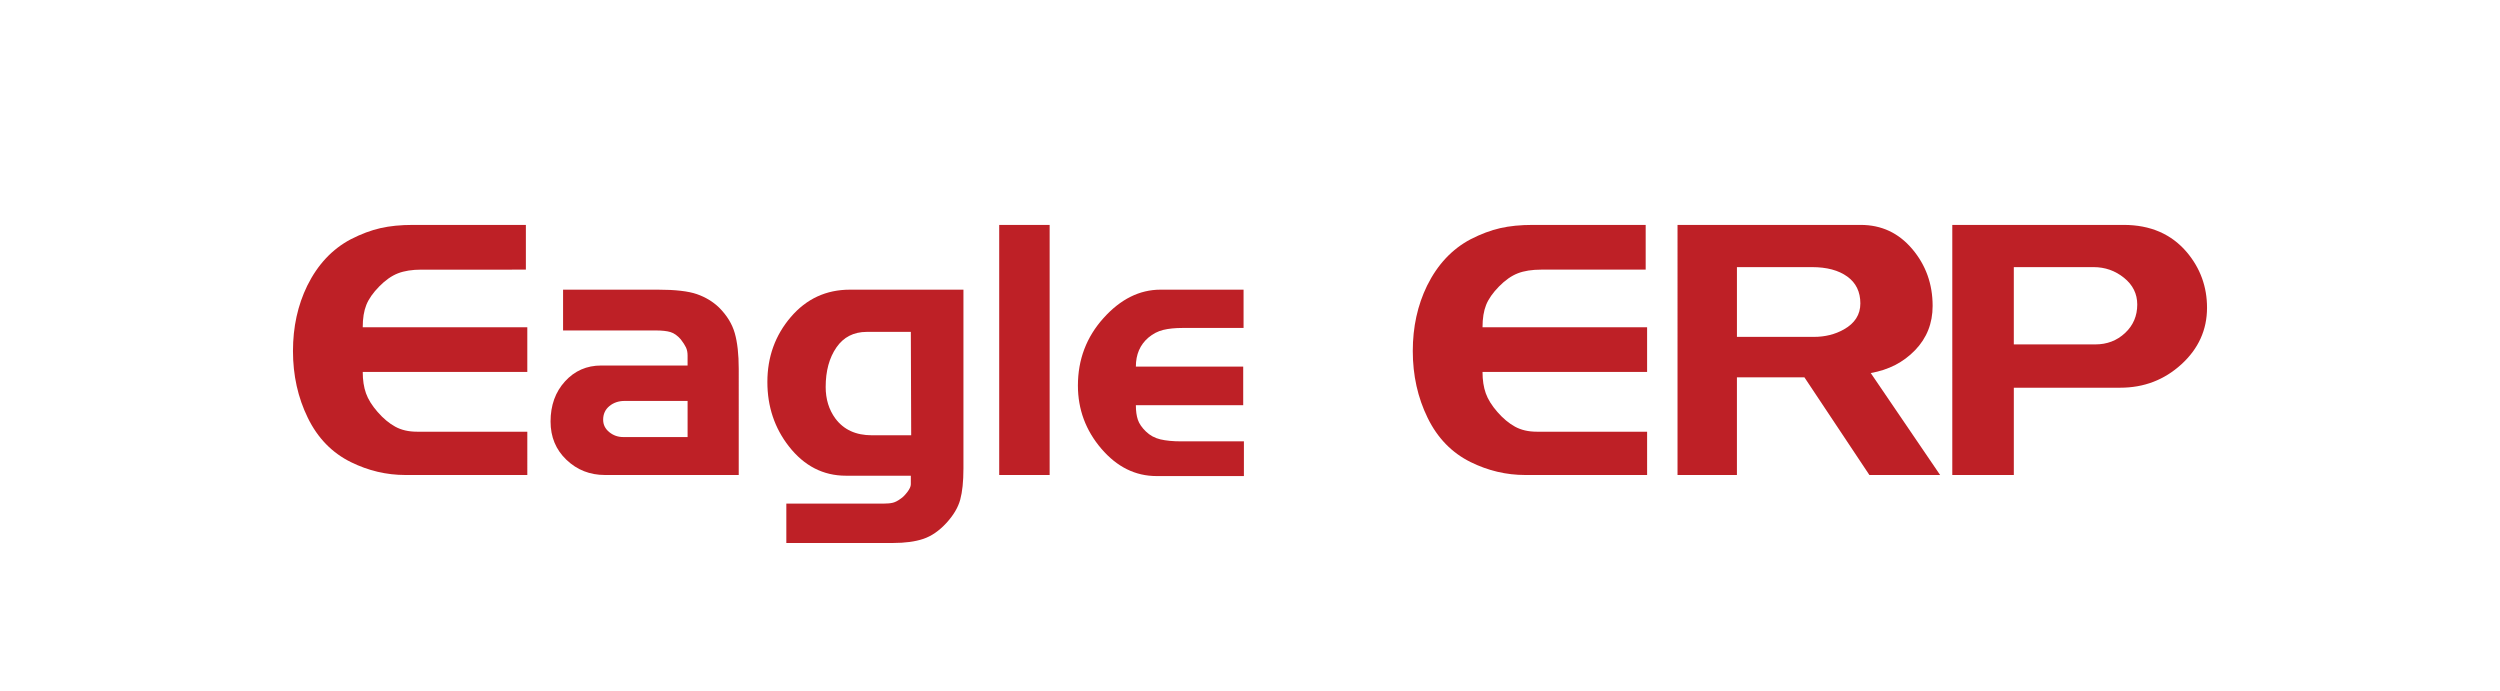
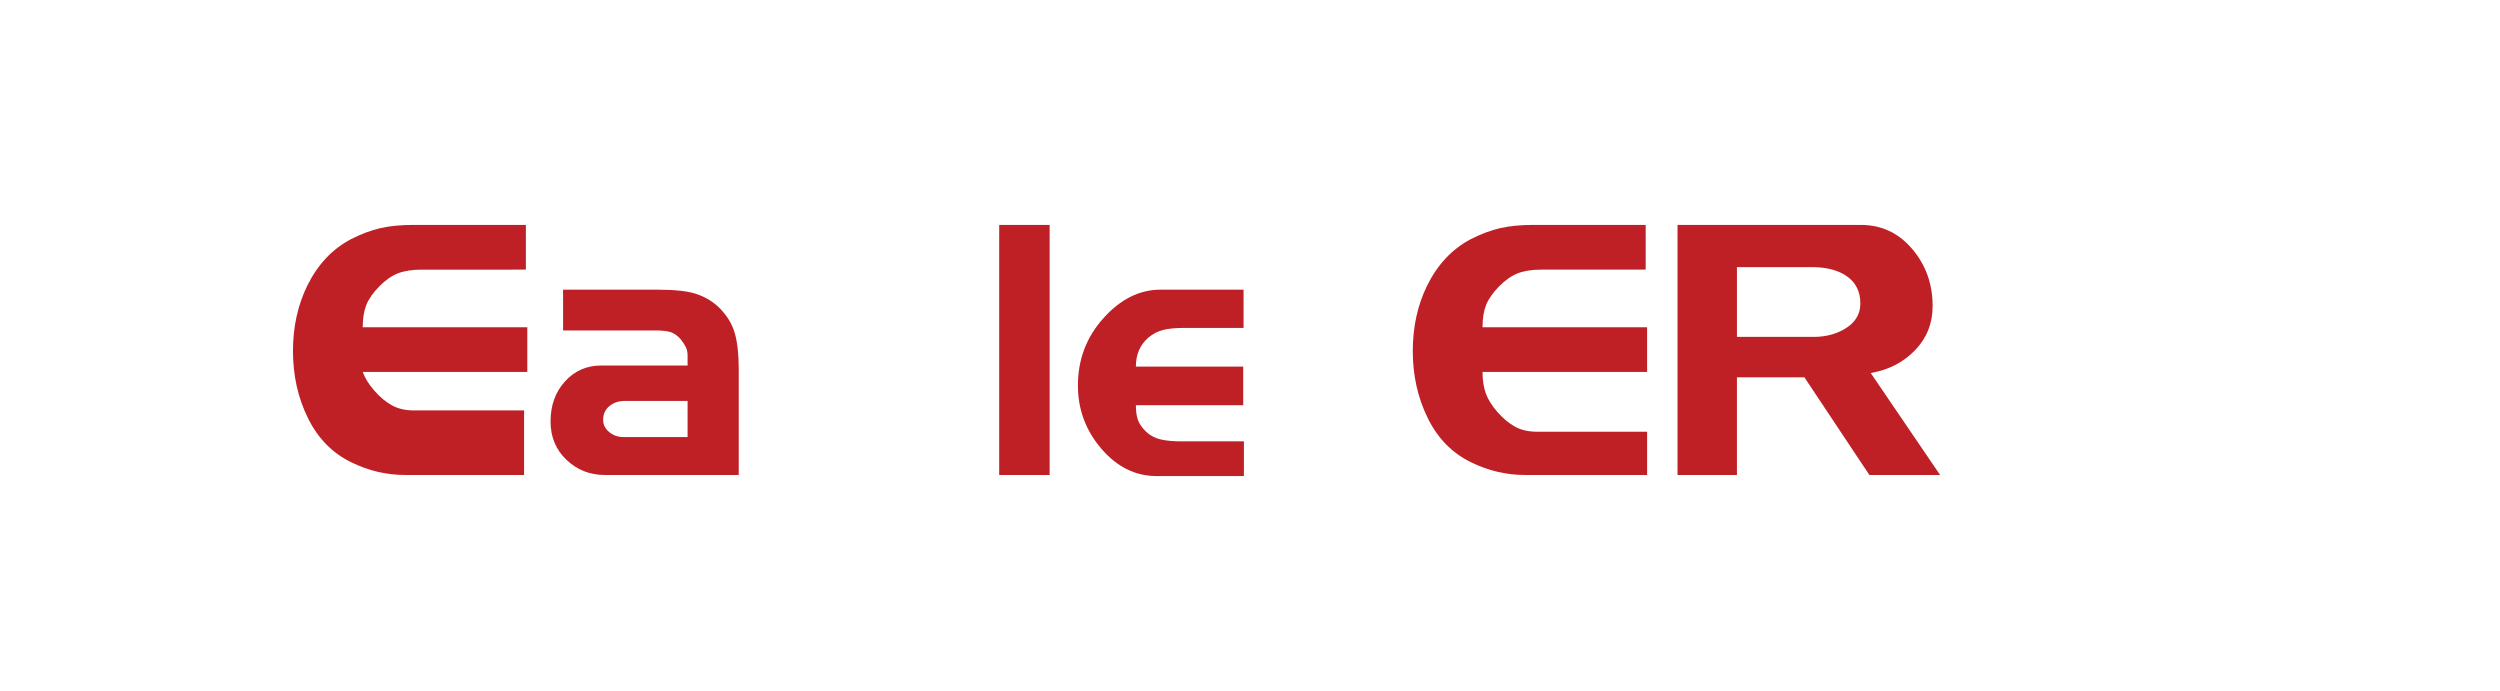
<svg xmlns="http://www.w3.org/2000/svg" version="1.1" id="Layer_1" x="0px" y="0px" width="244.792px" height="67.626px" viewBox="0 0 244.792 67.626" enable-background="new 0 0 244.792 67.626" xml:space="preserve">
  <g>
-     <path fill="#BE2026" d="M51.632,46.51H39.687c-1.845,0-3.62-0.42-5.325-1.259c-1.845-0.909-3.252-2.355-4.221-4.337   c-0.97-1.983-1.454-4.163-1.454-6.542c0-2.355,0.467-4.489,1.401-6.402c1.027-2.075,2.452-3.591,4.274-4.548   c1.004-0.513,1.967-0.874,2.89-1.084c0.922-0.21,1.979-0.315,3.17-0.315h11.07v4.379H41.263c-0.911,0-1.676,0.121-2.295,0.361   c-0.619,0.241-1.232,0.67-1.839,1.29c-0.608,0.619-1.028,1.221-1.261,1.805c-0.234,0.585-0.351,1.313-0.351,2.184h16.115v4.379   H35.518c0,0.794,0.105,1.489,0.316,2.084c0.211,0.596,0.592,1.208,1.144,1.839c0.551,0.63,1.126,1.109,1.724,1.436   c0.598,0.328,1.308,0.491,2.129,0.491h10.802V46.51z" />
+     <path fill="#BE2026" d="M51.632,46.51H39.687c-1.845,0-3.62-0.42-5.325-1.259c-1.845-0.909-3.252-2.355-4.221-4.337   c-0.97-1.983-1.454-4.163-1.454-6.542c0-2.355,0.467-4.489,1.401-6.402c1.027-2.075,2.452-3.591,4.274-4.548   c1.004-0.513,1.967-0.874,2.89-1.084c0.922-0.21,1.979-0.315,3.17-0.315h11.07v4.379H41.263c-0.911,0-1.676,0.121-2.295,0.361   c-0.619,0.241-1.232,0.67-1.839,1.29c-0.608,0.619-1.028,1.221-1.261,1.805c-0.234,0.585-0.351,1.313-0.351,2.184h16.115v4.379   H35.518c0.211,0.596,0.592,1.208,1.144,1.839c0.551,0.63,1.126,1.109,1.724,1.436   c0.598,0.328,1.308,0.491,2.129,0.491h10.802V46.51z" />
    <path fill="#BE2026" d="M72.336,46.51H59.234c-1.472,0-2.727-0.494-3.766-1.484c-1.04-0.989-1.559-2.24-1.559-3.754   c0-1.583,0.472-2.893,1.415-3.928c0.944-1.036,2.125-1.554,3.546-1.554h8.456v-0.981c0-0.303-0.053-0.566-0.157-0.788   c-0.105-0.222-0.273-0.484-0.507-0.788c-0.326-0.374-0.664-0.613-1.013-0.718c-0.349-0.105-0.838-0.158-1.467-0.158h-9.048v-3.994   h7.777h1.506c1.705,0,2.978,0.146,3.818,0.438c0.841,0.291,1.564,0.729,2.172,1.311c0.771,0.77,1.284,1.609,1.542,2.518   c0.257,0.909,0.385,2.075,0.385,3.497V46.51z M67.327,42.796v-3.538h-6.166c-0.584,0-1.081,0.168-1.489,0.503   c-0.409,0.335-0.613,0.781-0.613,1.335c0,0.486,0.198,0.891,0.596,1.214c0.396,0.324,0.852,0.485,1.366,0.485H67.327z" />
-     <path fill="#BE2026" d="M94.336,45.914c0,1.238-0.105,2.242-0.315,3.013c-0.21,0.771-0.666,1.536-1.366,2.295   c-0.701,0.758-1.448,1.272-2.242,1.542c-0.794,0.268-1.787,0.403-2.978,0.403H76.995v-3.854h8.818c0.304,0,0.527,0,0.667,0   c0.398,0,0.714-0.03,0.949-0.088c0.234-0.059,0.492-0.192,0.773-0.403c0.187-0.117,0.398-0.327,0.632-0.63   c0.234-0.304,0.351-0.561,0.351-0.771V46.58H82.83c-2.225,0-4.085-0.957-5.584-2.873c-1.405-1.798-2.107-3.9-2.107-6.306   c0-2.452,0.765-4.572,2.295-6.358c1.529-1.787,3.462-2.68,5.798-2.68h11.105V45.914z M89.221,42.621l-0.035-10.124h-4.309   c-1.285,0-2.277,0.508-2.978,1.524c-0.701,1.016-1.051,2.307-1.051,3.871c0,1.191,0.315,2.219,0.946,3.083   c0.817,1.098,2.008,1.646,3.573,1.646H89.221z" />
    <path fill="#BE2026" d="M102.778,46.51h-4.939V22.022h4.939V46.51z" />
    <path fill="#BE2026" d="M121.8,46.615h-8.548c-2.079,0-3.883-0.893-5.412-2.68c-1.53-1.787-2.295-3.848-2.295-6.183   c0-2.545,0.835-4.747,2.505-6.604c1.669-1.857,3.532-2.785,5.588-2.785h8.127v3.749h-5.956c-0.748,0-1.384,0.064-1.909,0.192   c-0.526,0.129-1.011,0.38-1.454,0.753c-0.818,0.701-1.226,1.646-1.226,2.837h10.51v3.784h-10.51c0,0.561,0.064,1.033,0.193,1.418   c0.128,0.386,0.393,0.771,0.791,1.156s0.873,0.643,1.423,0.771c0.551,0.129,1.224,0.193,2.021,0.193h6.151V46.615z" />
    <path fill="#BE2026" d="M161.281,46.51h-11.946c-1.845,0-3.62-0.42-5.325-1.259c-1.845-0.909-3.252-2.355-4.221-4.337   c-0.97-1.983-1.454-4.163-1.454-6.542c0-2.355,0.467-4.489,1.401-6.402c1.027-2.075,2.452-3.591,4.273-4.548   c1.004-0.513,1.968-0.874,2.891-1.084c0.922-0.21,1.979-0.315,3.17-0.315h11.07v4.379h-10.229c-0.912,0-1.677,0.121-2.295,0.361   c-0.619,0.241-1.232,0.67-1.84,1.29s-1.027,1.221-1.261,1.805c-0.233,0.585-0.351,1.313-0.351,2.184h16.115v4.379h-16.115   c0,0.794,0.105,1.489,0.316,2.084c0.211,0.596,0.592,1.208,1.144,1.839c0.552,0.63,1.126,1.109,1.724,1.436   c0.599,0.328,1.309,0.491,2.129,0.491h10.803V46.51z" />
    <path fill="#BE2026" d="M189.971,46.51h-6.926l-6.362-9.563h-6.609v9.563h-5.816V22.022h17.938c2.031,0,3.713,0.787,5.044,2.359   c1.331,1.572,1.997,3.43,1.997,5.574c0,1.701-0.572,3.146-1.717,4.333c-1.145,1.188-2.592,1.934-4.344,2.237L189.971,46.51z    M182.16,29.711c0-1.139-0.427-2.016-1.279-2.631s-2.002-0.924-3.45-0.924h-7.356v6.831h7.531c1.098,0,2.078-0.244,2.943-0.732   C181.622,31.651,182.16,30.803,182.16,29.711z" />
-     <path fill="#BE2026" d="M216.105,30.132c0,2.167-0.838,4.014-2.51,5.541c-1.674,1.526-3.668,2.29-5.984,2.29h-10.424v8.548h-6.025   V22.022h16.78c2.616,0,4.683,0.897,6.2,2.691C215.451,26.275,216.105,28.082,216.105,30.132z M209.273,29.817   c0-1.046-0.432-1.918-1.296-2.615s-1.856-1.046-2.978-1.046h-7.813v7.567h7.987c1.144,0,2.114-0.372,2.907-1.116   C208.876,31.864,209.273,30.934,209.273,29.817z" />
  </g>
</svg>